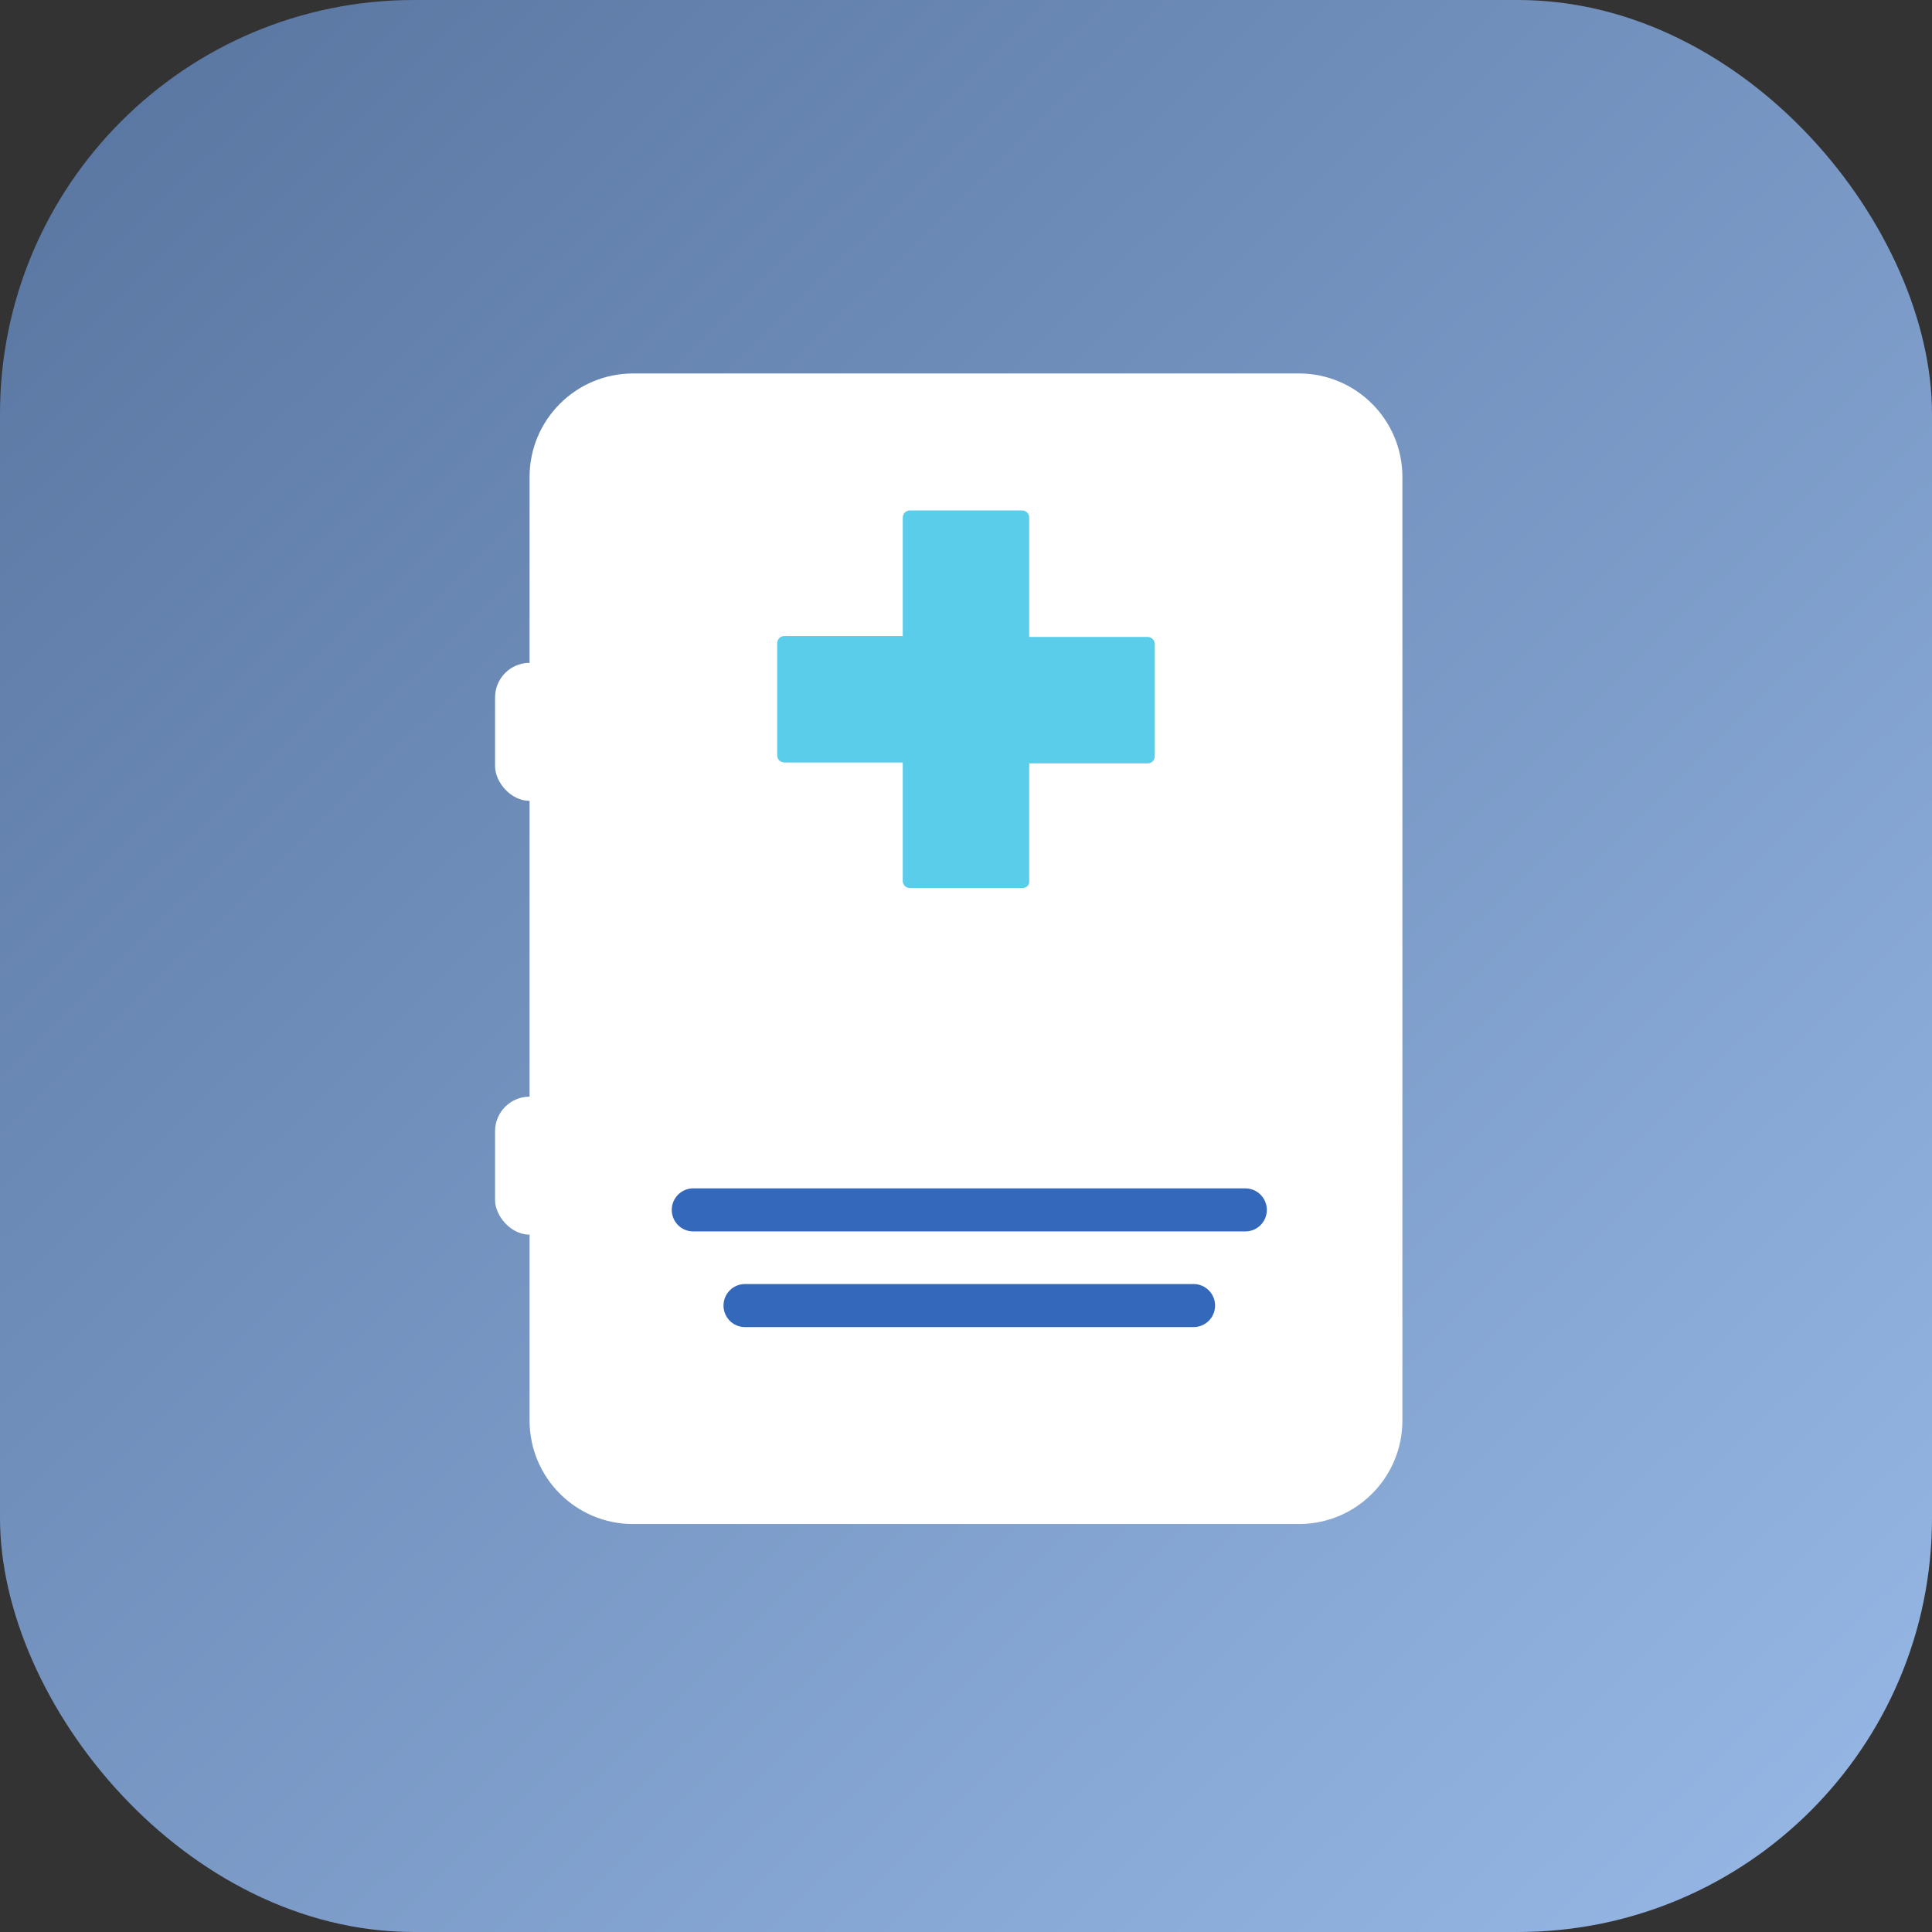
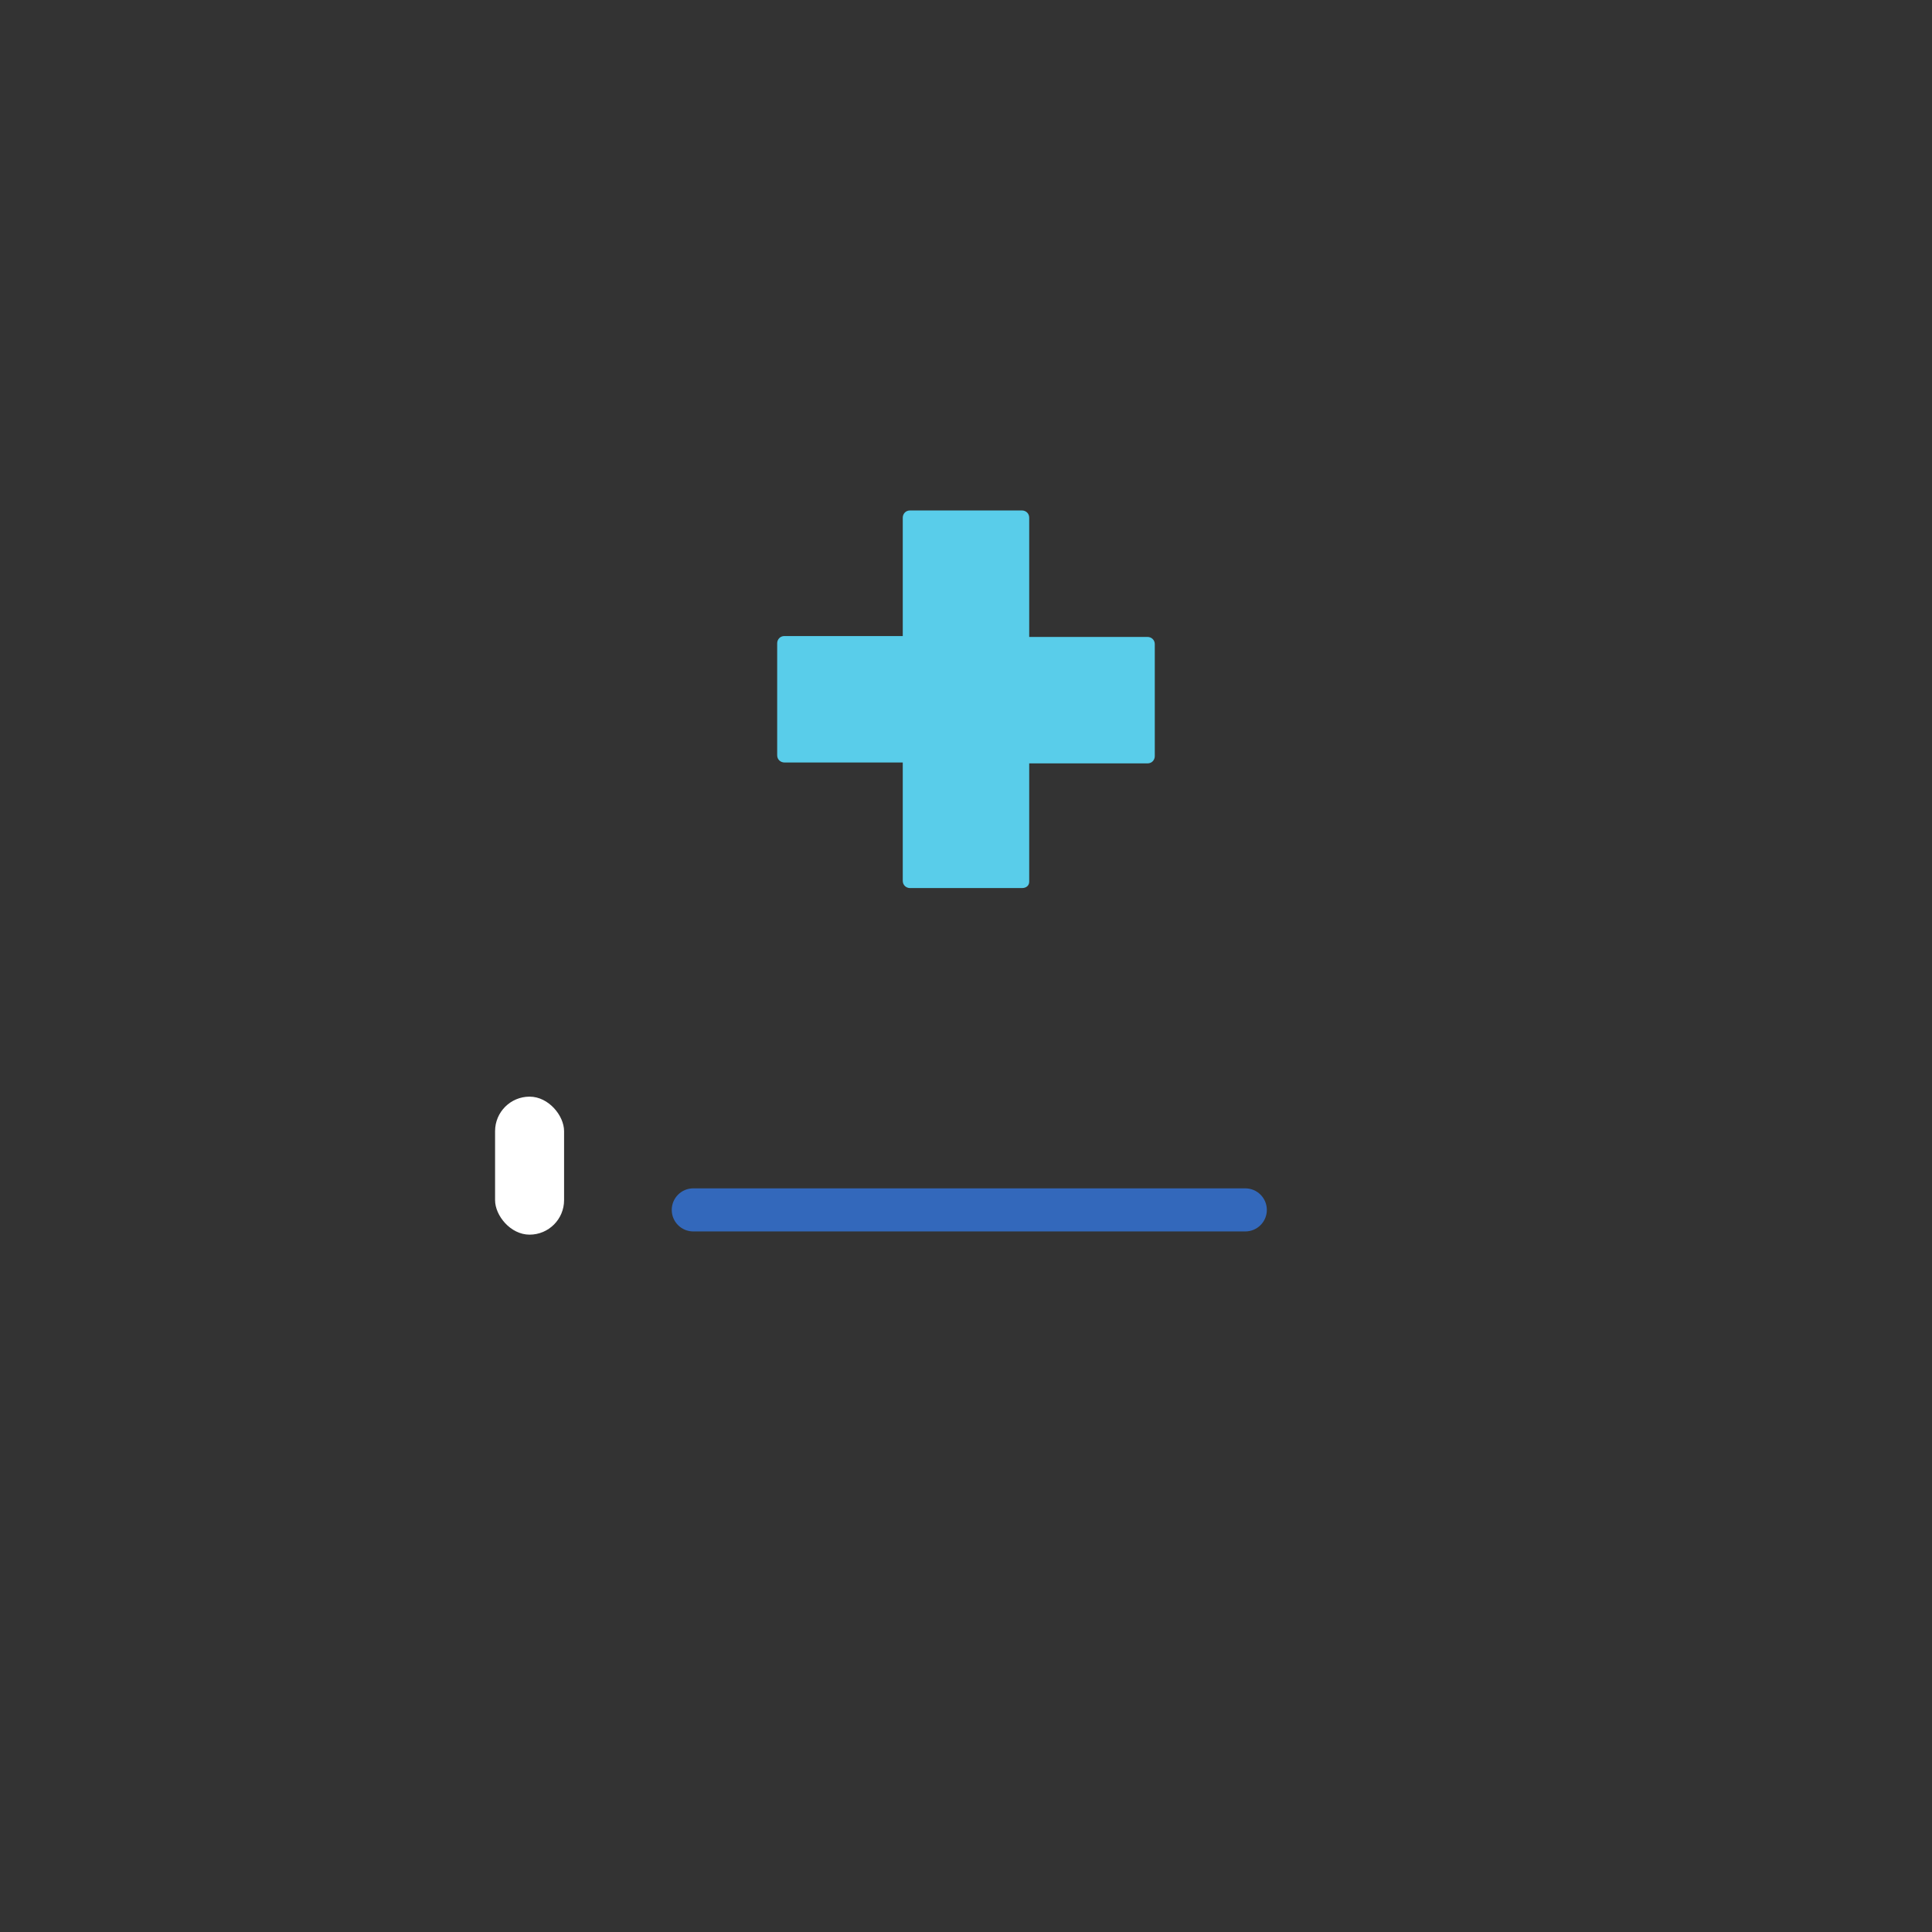
<svg xmlns="http://www.w3.org/2000/svg" width="56" height="56" viewBox="0 0 56 56" fill="none">
  <rect x="0" y="0" width="56" height="56" fill="#333333" stroke="none" />
-   <rect width="56" height="56" rx="12" fill="url(#paint0_linear_150_1426)" />
-   <path d="M15.35 13.825C15.35 12.168 16.693 10.825 18.35 10.825H37.649C39.306 10.825 40.649 12.168 40.649 13.825V41.175C40.649 42.831 39.306 44.175 37.649 44.175H18.35C16.693 44.175 15.35 42.831 15.35 41.175V13.825Z" fill="white" />
  <path d="M26.376 25.741H29.623C29.754 25.741 29.832 25.662 29.832 25.557V22.127H33.263C33.393 22.127 33.472 22.023 33.472 21.918V18.671C33.472 18.54 33.367 18.462 33.263 18.462H29.832V15.005C29.832 14.875 29.728 14.796 29.623 14.796H26.376C26.245 14.796 26.167 14.901 26.167 15.005V18.436H22.737C22.606 18.436 22.527 18.54 22.527 18.645V21.892C22.527 22.023 22.632 22.101 22.737 22.101H26.167V25.531C26.167 25.662 26.272 25.741 26.376 25.741Z" fill="#59CDEA" />
  <path fill-rule="evenodd" clip-rule="evenodd" d="M19.471 35.07C19.471 34.725 19.75 34.445 20.095 34.445H36.095C36.44 34.445 36.72 34.725 36.72 35.07C36.72 35.415 36.44 35.694 36.095 35.694H20.095C19.75 35.694 19.471 35.415 19.471 35.07Z" fill="#3368BB" />
-   <path fill-rule="evenodd" clip-rule="evenodd" d="M20.971 37.843C20.971 37.498 21.25 37.218 21.595 37.218H34.595C34.94 37.218 35.22 37.498 35.22 37.843C35.22 38.188 34.94 38.467 34.595 38.467H21.595C21.25 38.467 20.971 38.188 20.971 37.843Z" fill="#3368BB" />
-   <rect x="14.35" y="19.213" width="2" height="4" rx="1" fill="white" />
  <rect x="14.35" y="31.787" width="2" height="4" rx="1" fill="white" />
  <defs>
    <linearGradient id="paint0_linear_150_1426" x1="1.04057e-07" y1="4.8" x2="52.804" y2="59.107" gradientUnits="userSpaceOnUse">
      <stop stop-color="#5A77A2" />
      <stop offset="1" stop-color="#98B9E7" />
    </linearGradient>
  </defs>
</svg>